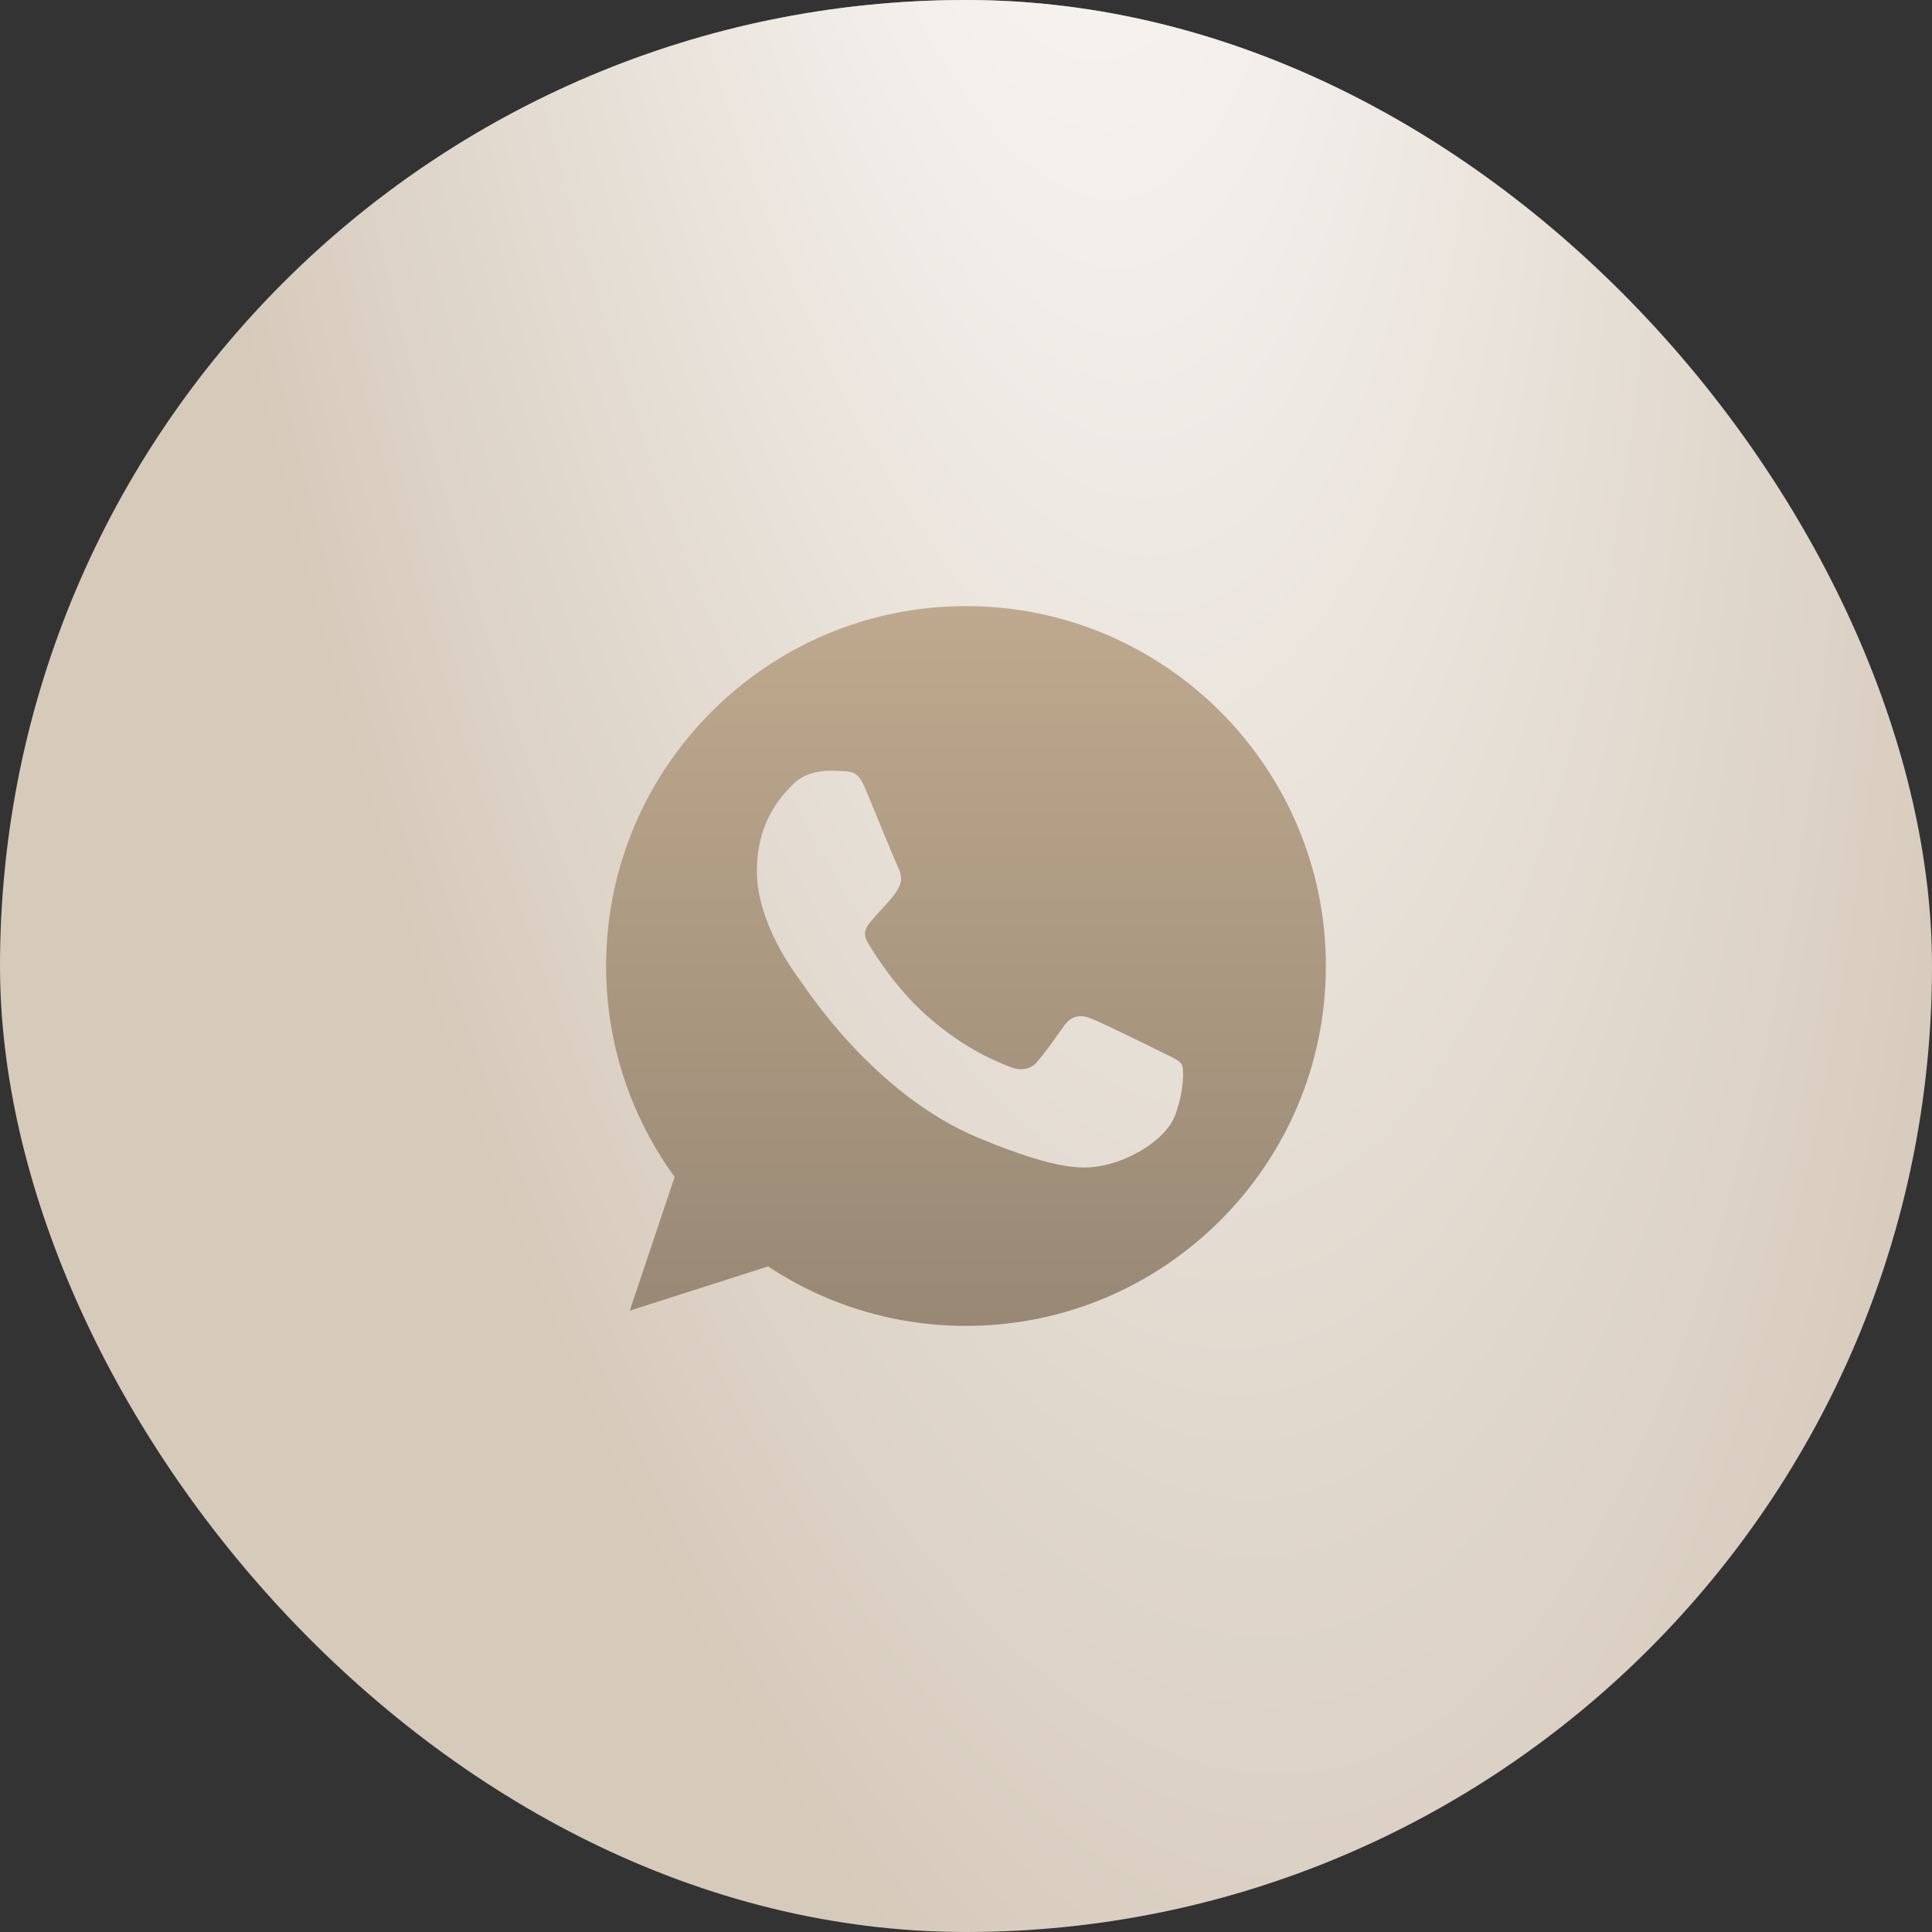
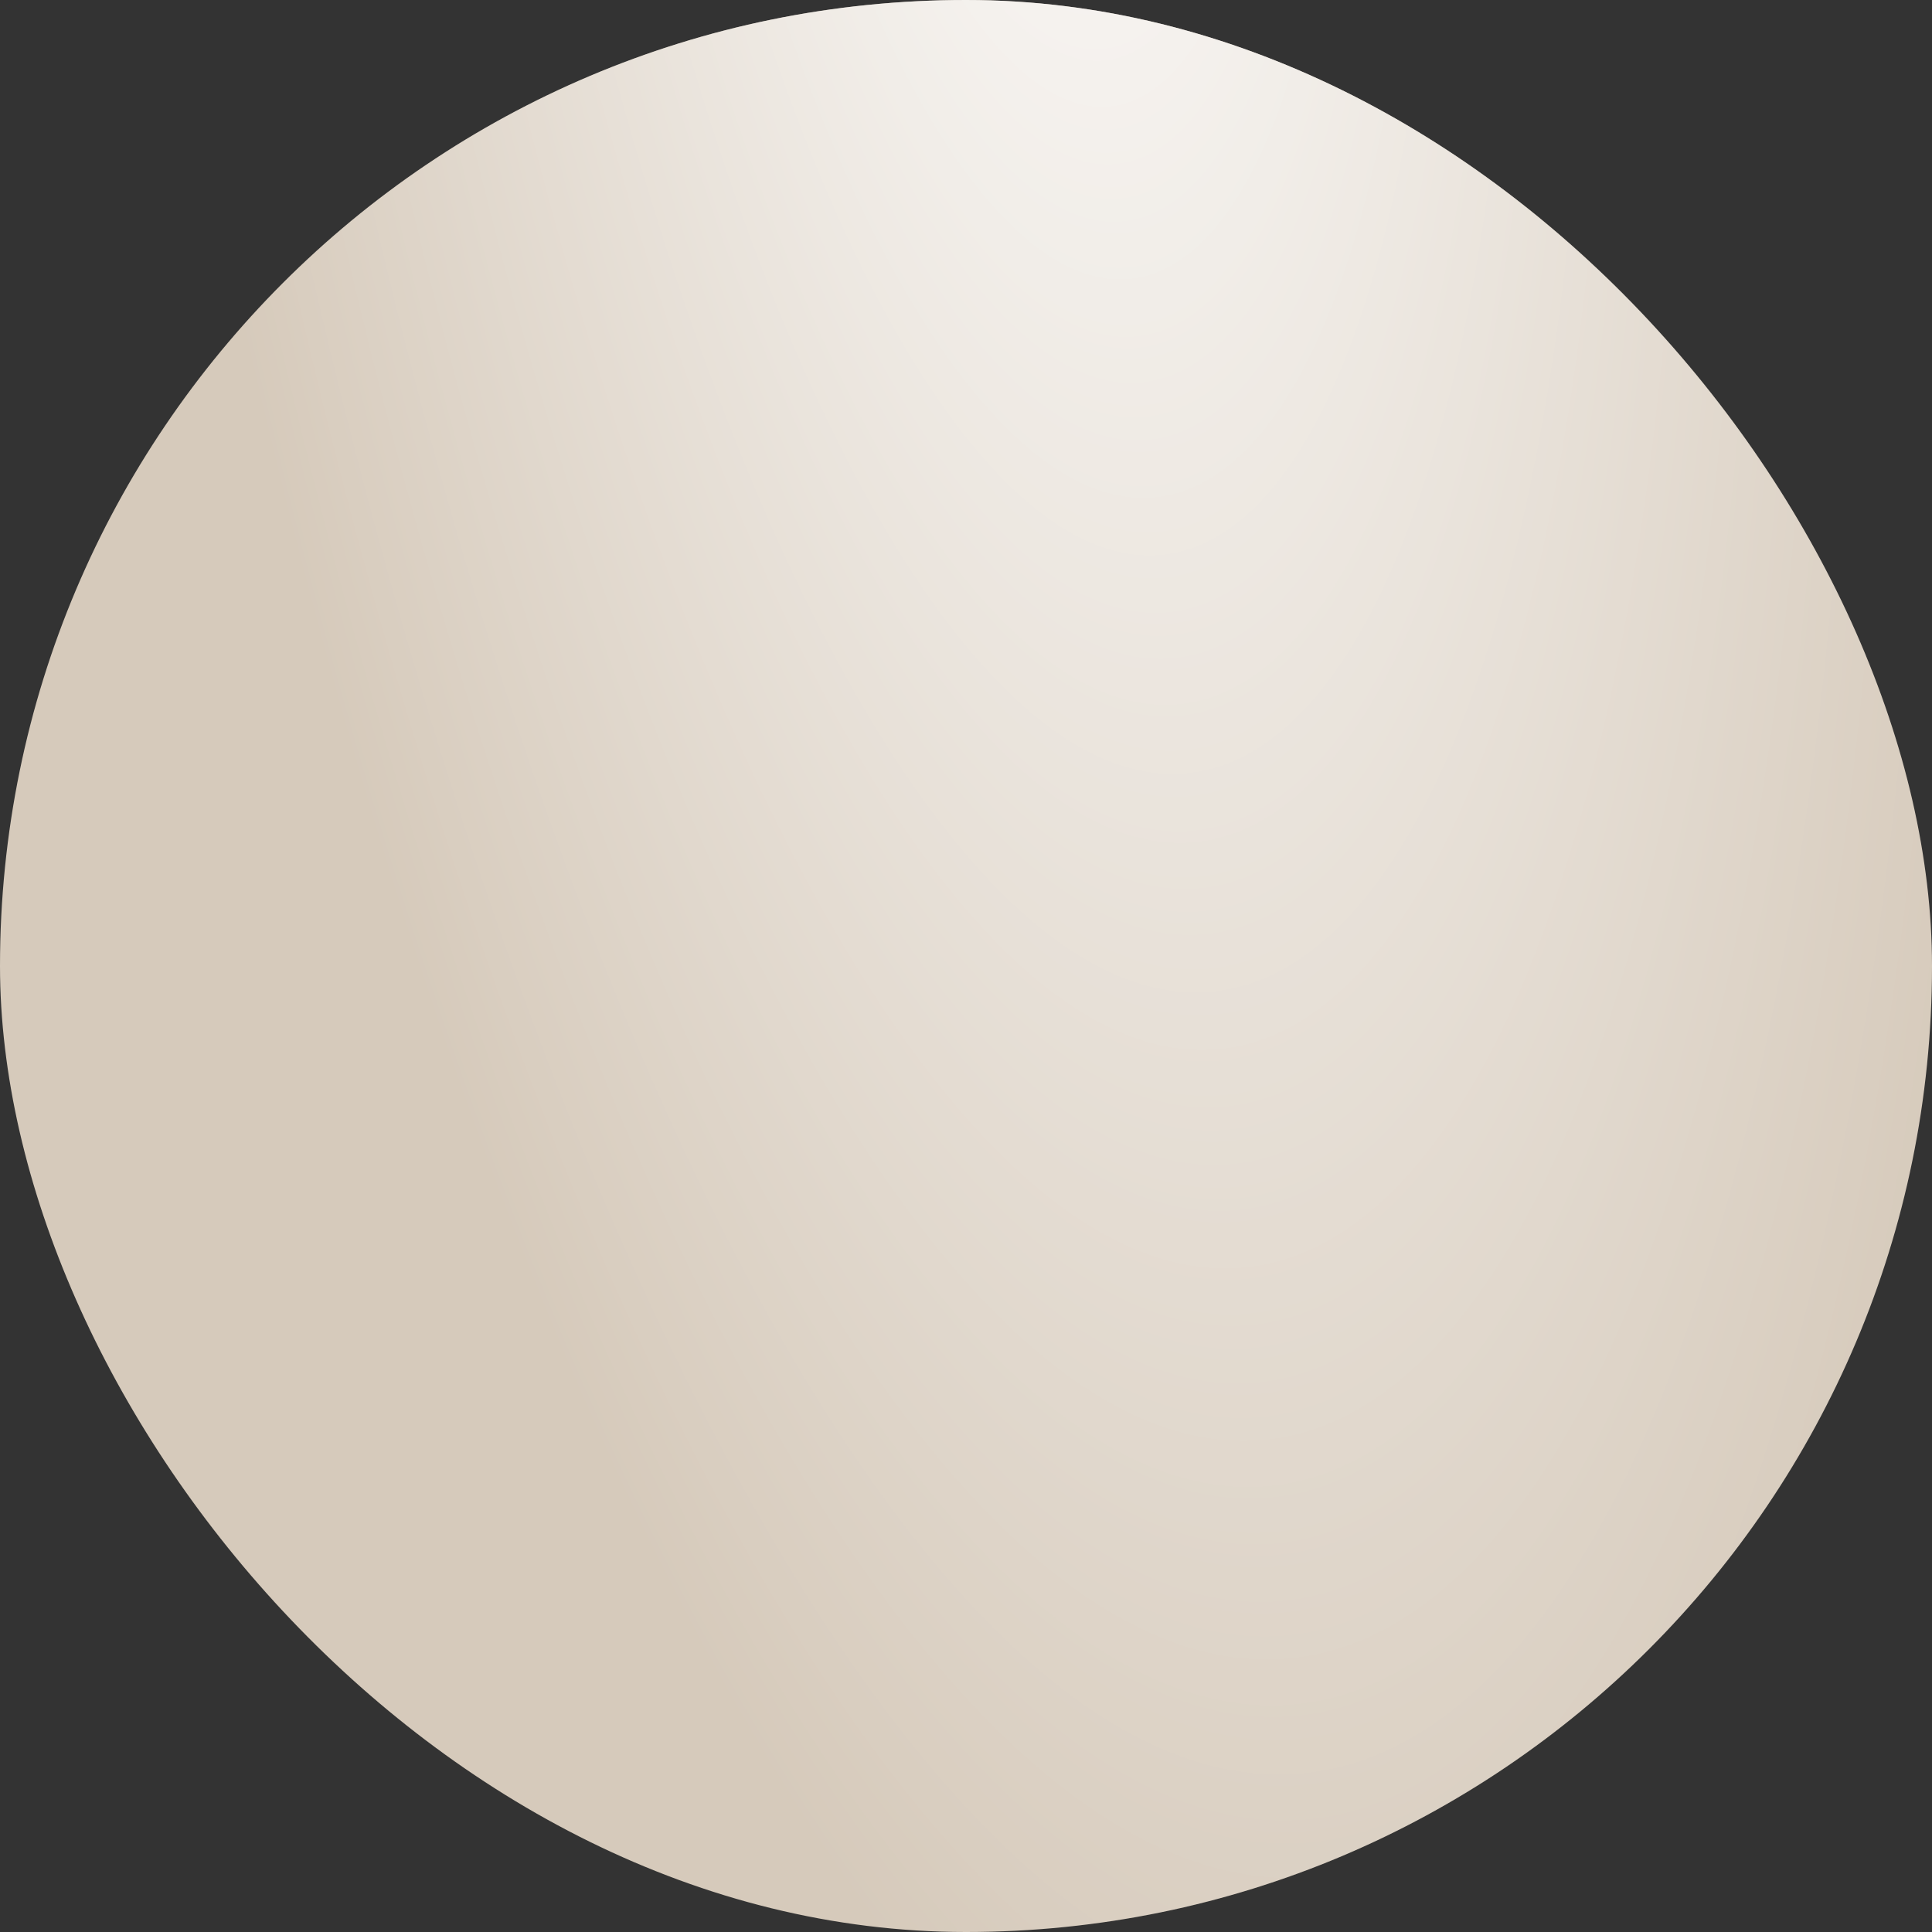
<svg xmlns="http://www.w3.org/2000/svg" width="51" height="51" viewBox="0 0 51 51" fill="none">
  <rect x="0" y="0" width="51" height="51" fill="#333333" stroke="none" />
  <rect width="51" height="51" rx="25.5" fill="#D6CABB" />
  <rect width="51" height="51" rx="25.5" fill="url(#paint0_radial_26_235)" />
-   <path d="M25.502 16H25.498C20.26 16 16 20.261 16 25.5C16 27.578 16.67 29.504 17.809 31.068L16.625 34.597L20.276 33.43C21.778 34.425 23.57 35 25.502 35C30.74 35 35 30.738 35 25.5C35 20.262 30.74 16 25.502 16ZM31.03 29.415C30.801 30.062 29.891 30.599 29.166 30.756C28.669 30.862 28.021 30.946 25.838 30.041C23.047 28.884 21.249 26.047 21.109 25.863C20.974 25.679 19.98 24.361 19.98 22.998C19.98 21.635 20.673 20.971 20.952 20.686C21.181 20.452 21.56 20.345 21.923 20.345C22.041 20.345 22.146 20.351 22.241 20.356C22.521 20.368 22.661 20.384 22.845 20.825C23.074 21.377 23.632 22.74 23.699 22.88C23.766 23.02 23.834 23.21 23.739 23.395C23.65 23.585 23.572 23.669 23.431 23.83C23.291 23.992 23.158 24.115 23.018 24.289C22.89 24.44 22.745 24.601 22.907 24.88C23.068 25.153 23.626 26.064 24.448 26.796C25.508 27.74 26.368 28.041 26.676 28.169C26.905 28.265 27.178 28.242 27.345 28.064C27.558 27.835 27.82 27.455 28.088 27.081C28.278 26.812 28.517 26.779 28.769 26.874C29.026 26.963 30.383 27.634 30.662 27.773C30.941 27.913 31.125 27.98 31.193 28.097C31.259 28.215 31.259 28.767 31.03 29.415Z" fill="url(#paint1_linear_26_235)" />
  <defs>
    <radialGradient id="paint0_radial_26_235" cx="0" cy="0" r="1" gradientUnits="userSpaceOnUse" gradientTransform="translate(26.753 -17.202) rotate(82.81) scale(99.618 32.152)">
      <stop stop-color="white" />
      <stop offset="0.766" stop-color="white" stop-opacity="0" />
    </radialGradient>
    <linearGradient id="paint1_linear_26_235" x1="25.5" y1="16" x2="25.5" y2="35" gradientUnits="userSpaceOnUse">
      <stop stop-color="#BEA98E" />
      <stop offset="1" stop-color="#988874" />
    </linearGradient>
  </defs>
</svg>